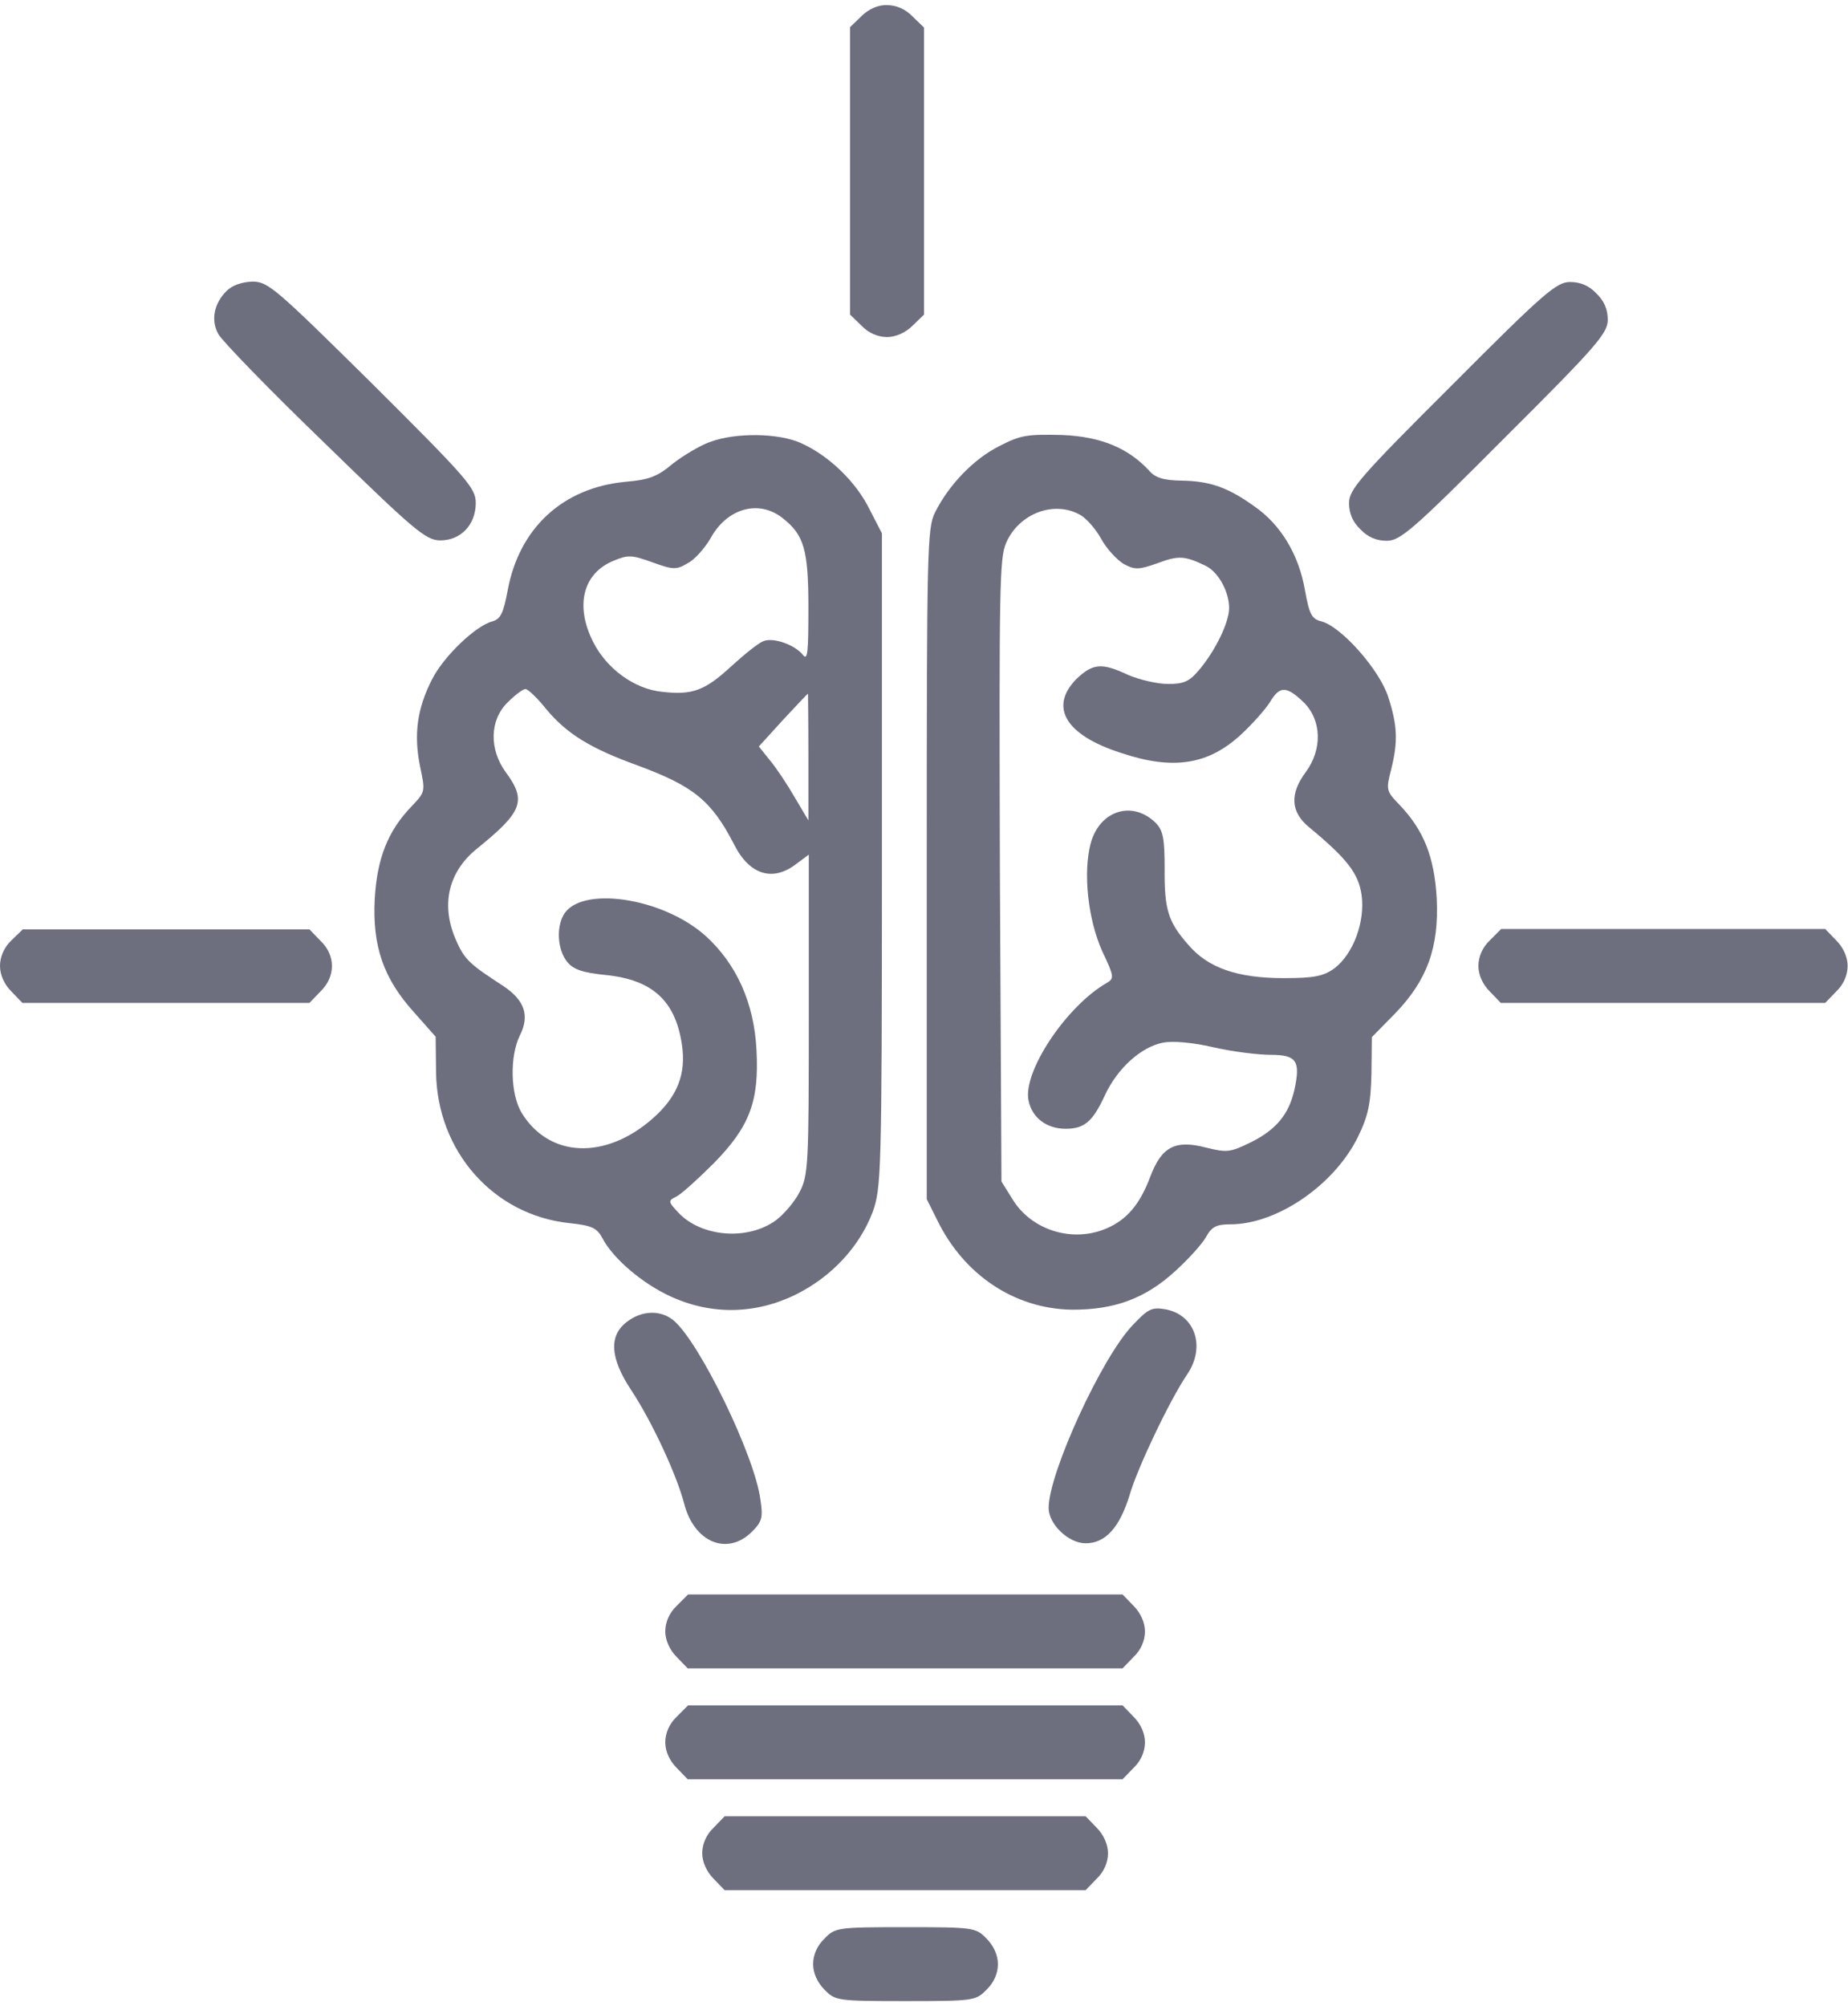
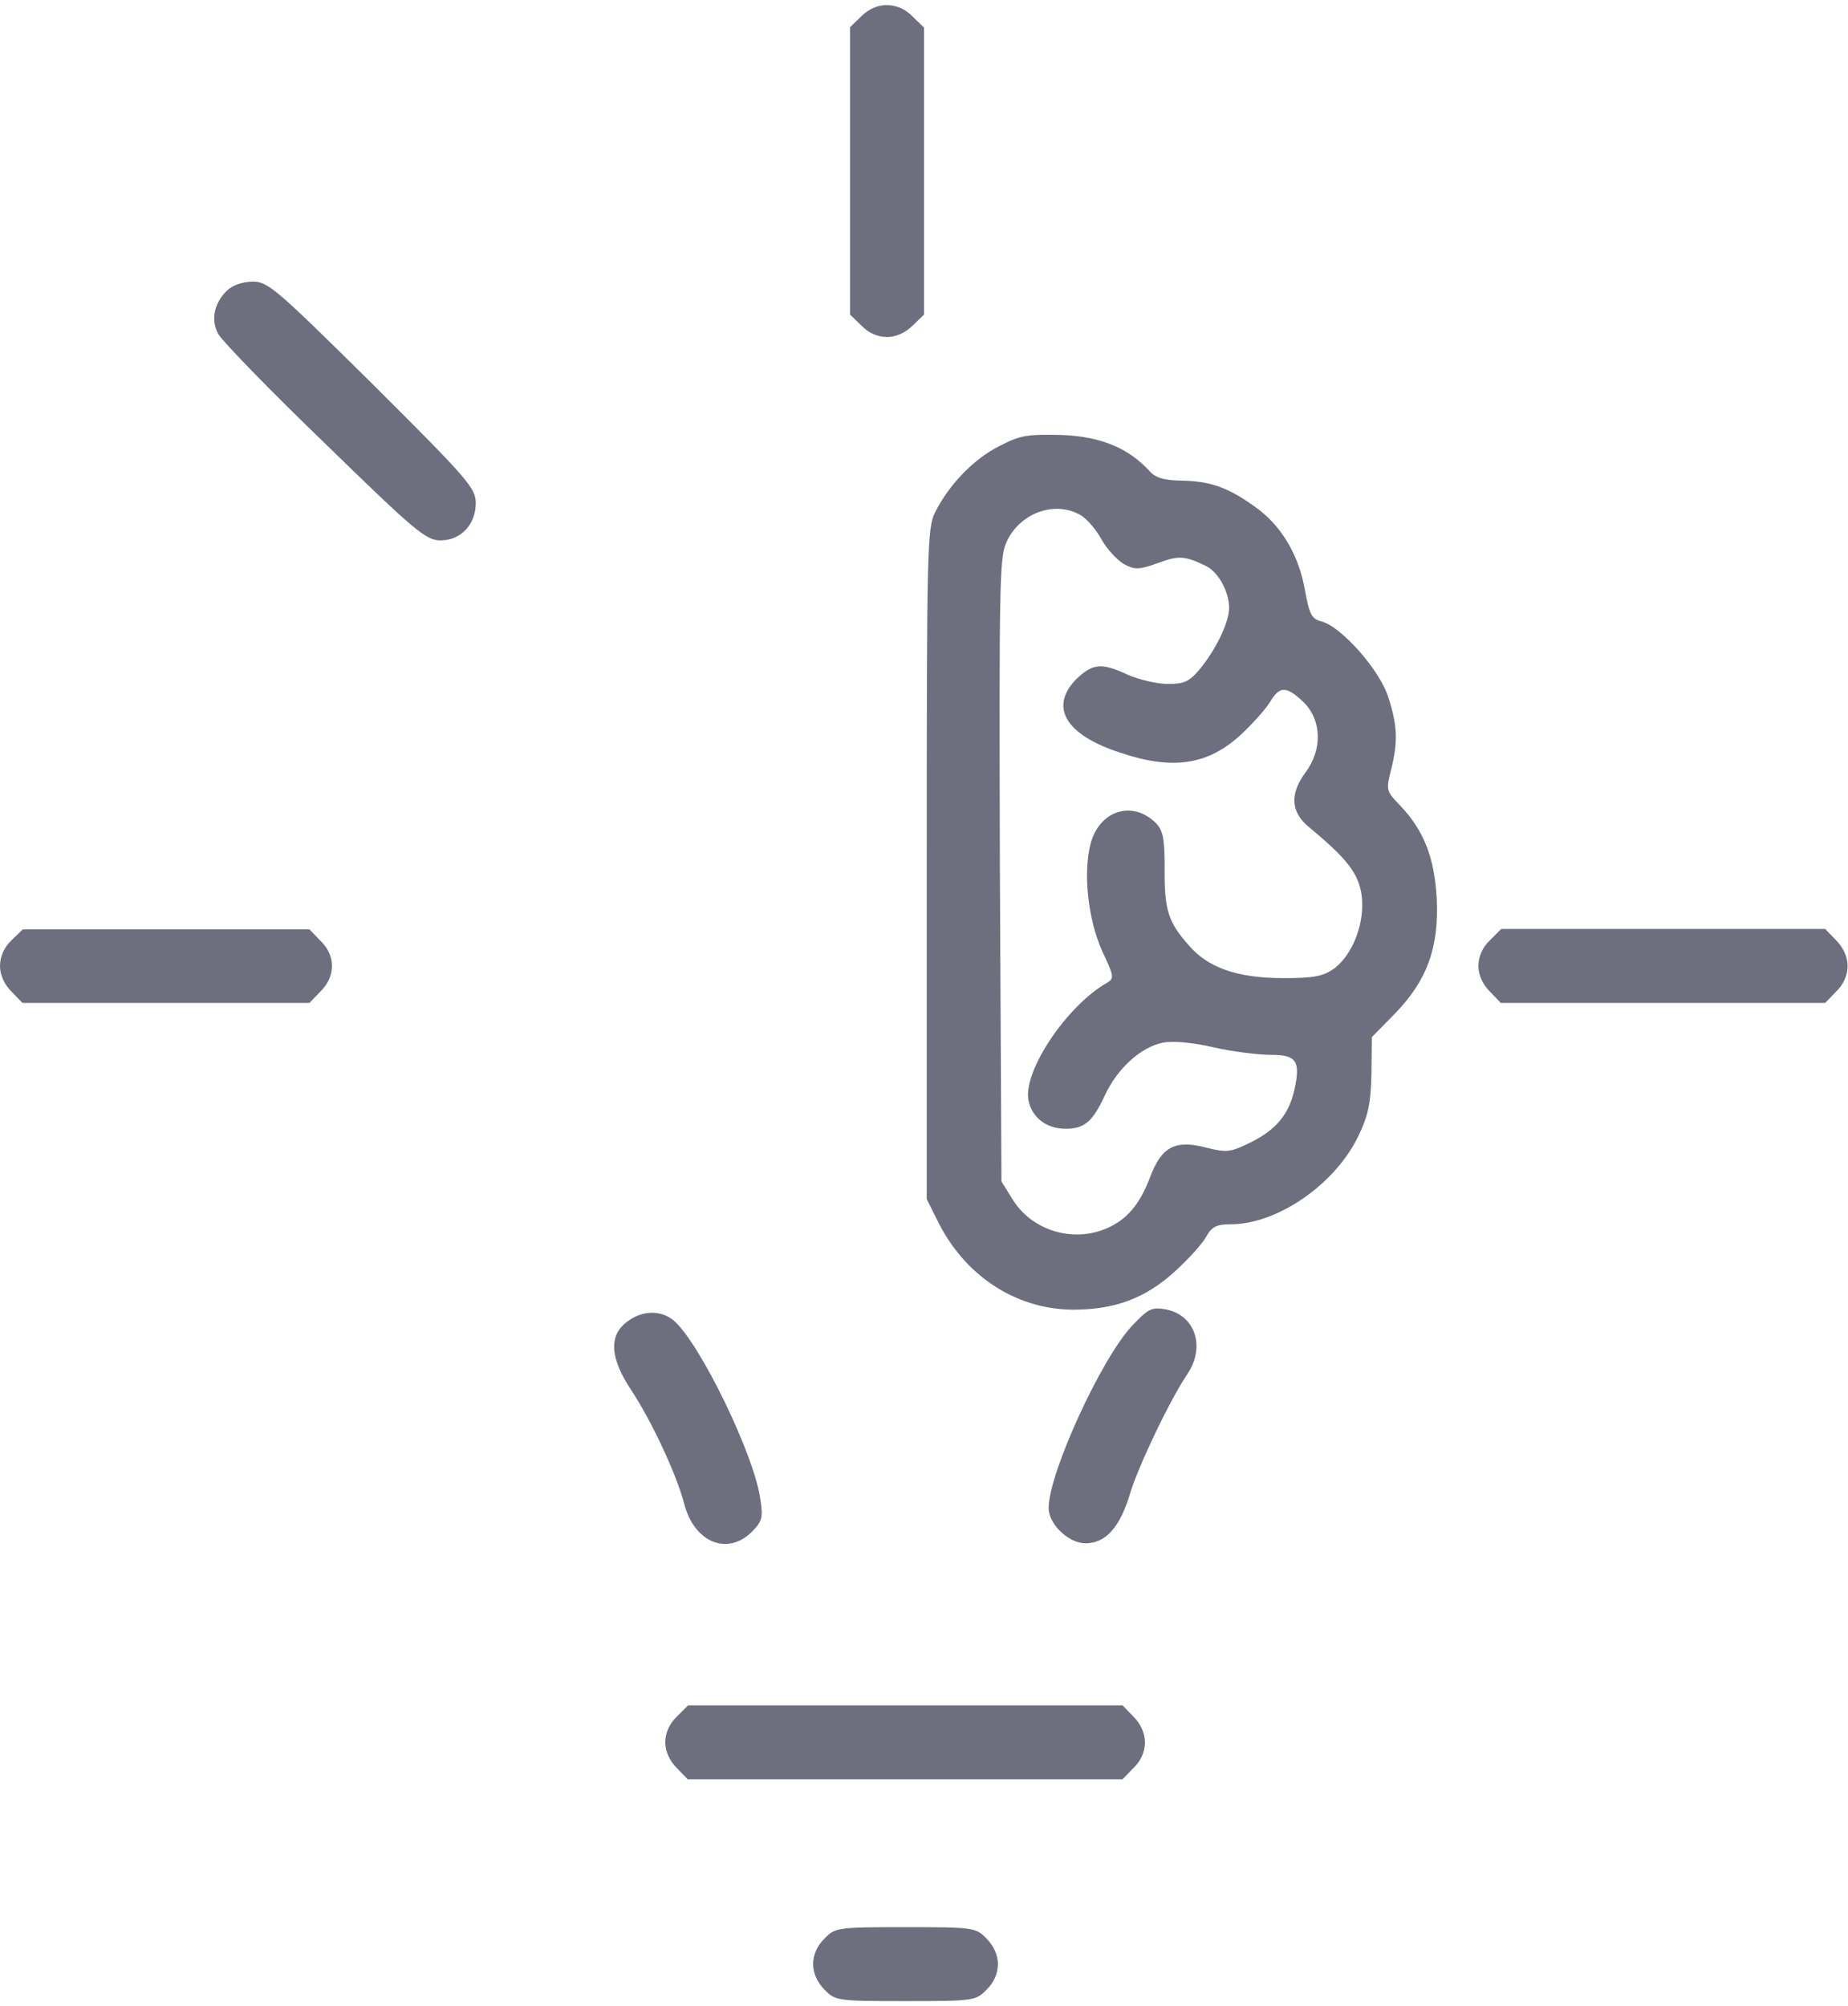
<svg xmlns="http://www.w3.org/2000/svg" version="1.1" id="Layer_1" x="0px" y="0px" width="47px" height="51px" viewBox="0 0 47 51" style="enable-background:new 0 0 47 51;" xml:space="preserve">
  <style type="text/css">
	.st0{fill:#6D6F7F;}
</style>
  <g transform="translate(0,500) scale(0.1,-0.1)">
    <path class="st0" d="M219.1,4995.9l-2.9-2.8v-36.5V4920l2.9-2.8c1.8-1.9,4.2-2.9,6.5-2.9c2.2,0,4.7,1.1,6.5,2.9l2.9,2.8v36.5v36.5   l-2.9,2.8c-1.8,1.9-4.2,2.9-6.5,2.9C223.4,4998.8,220.9,4997.7,219.1,4995.9z" />
    <path class="st0" d="M57.6,4926c-3.2-3.2-4-7.4-2.1-10.9c0.8-1.6,13-14.2,27-27.7c22.9-22.3,25.8-24.8,29.5-24.8c5.2,0,9,4,9,9.5   c0,3.8-2,6.1-26.2,30.2c-24.7,24.4-26.6,26.1-30.6,26.1C61.5,4928.3,59.1,4927.5,57.6,4926z" />
-     <path class="st0" d="M369.3,4902.1c-23.5-23.4-26.2-26.6-26.2-30c0-2.6,0.9-4.8,2.9-6.7c1.9-2,4.1-2.9,6.7-2.9   c3.4,0,6.6,2.7,30,26.2c23.5,23.4,26.2,26.6,26.2,30c0,2.6-0.9,4.8-2.9,6.7c-1.9,2-4.1,2.9-6.7,2.9   C395.9,4928.3,392.7,4925.6,369.3,4902.1z" />
-     <path class="st0" d="M180.5,4887.6c-2.5-0.9-6.7-3.4-9.4-5.5c-3.9-3.3-6.1-4.1-12-4.6c-16-1.5-27.1-11.8-30-27.7   c-1.1-5.8-1.8-7.2-3.9-7.8c-4.2-1.1-12.3-8.8-15.3-14.7c-3.8-7.4-4.7-14-3.1-22c1.4-6.6,1.4-6.6-2.1-10.3   c-6.1-6.3-8.8-13.3-9.4-23.6c-0.6-12,2.2-20.2,10.1-28.9l5.4-6.1l0.1-8.9c0.2-20.2,14.6-36.5,34-38.5c5.6-0.6,6.9-1.2,8.3-3.8   c2.7-5.2,10.2-11.6,17.5-14.9c10.3-4.7,21.5-4.5,31.8,0.6c9,4.5,16,12,19.4,20.8c2.2,6.2,2.4,8.8,2.4,89.5v83.2l-3.1,6   c-3.4,7-10.3,13.7-17.4,16.9C198.2,4889.9,187.1,4890.1,180.5,4887.6z M199,4868.3c5.5-4.3,6.6-8,6.6-22.9   c0-11.3-0.2-13.5-1.4-11.9c-2,2.5-7.4,4.5-10,3.5c-1.2-0.4-4.8-3.3-8.1-6.3c-6.8-6.3-10-7.5-17.7-6.6c-7.1,0.7-14.1,5.9-17.5,12.6   c-4.7,9.2-2.7,17.5,5.1,20.7c3.8,1.6,4.7,1.5,10-0.4c5.2-1.9,6.1-1.9,8.9-0.2c1.8,0.9,4.3,3.8,5.8,6.3   C184.8,4870.7,192.9,4873.1,199,4868.3z M139,4819.6c5.2-6.2,11.2-9.9,23.1-14.2c14.3-5.3,18.8-8.9,24.6-20.1   c3.9-7.8,9.9-9.6,15.9-4.9l3.1,2.3v-40.7c0-38.2-0.1-40.9-2.4-45.2c-1.3-2.5-4-5.6-6-7.1c-7.2-5.2-18.9-4.2-24.7,1.9   c-2.7,2.9-2.8,3.1-0.5,4.2c1.3,0.7,5.5,4.5,9.5,8.5c9,9.2,11.5,15.6,10.8,28.7c-0.6,12-5.1,21.9-12.9,29   c-11,9.9-32.1,12.9-36.2,5.3c-1.9-3.4-1.4-8.9,0.9-11.8c1.6-2,3.9-2.8,9.8-3.4c11.9-1.2,17.7-6.5,19.4-17.5   c1.2-7.6-1.1-13.4-7.3-18.9c-12.1-10.7-26.4-10.1-33.4,1.3c-2.9,4.8-3.1,14.3-0.5,19.7c2.6,5.1,1.2,9-4.2,12.6   c-8.3,5.4-9.8,6.6-11.9,11.4c-4.1,9-2.2,17.6,5.3,23.6c11.5,9.3,12.6,12.1,7.2,19.4c-4.2,5.8-4.1,13.2,0.5,17.7   c1.9,1.9,3.9,3.4,4.5,3.4C134.2,4824.9,136.7,4822.5,139,4819.6z M205.6,4807.6v-16.2l-3.5,5.9c-1.9,3.3-4.7,7.5-6.3,9.4l-2.8,3.5   l6,6.6c3.4,3.6,6.2,6.7,6.5,6.8C205.5,4823.6,205.6,4816.4,205.6,4807.6z" />
    <path class="st0" d="M254.2,4886.6c-6.6-3.3-12.9-9.9-16.4-16.9c-2-4-2.1-9.5-2.1-89.4v-85.2l2.7-5.4c6.8-13.9,19.6-22.4,34-22.7   c10.9-0.1,18.9,2.8,26.6,9.9c3.4,3.1,6.9,7,7.8,8.7c1.4,2.5,2.6,3.1,6.1,3.1c11.9,0,26.4,10,32.4,22.1c2.7,5.5,3.3,8.5,3.5,16.1   l0.1,9.4l5.9,6c8.2,8.5,11.2,16.8,10.6,29.3c-0.6,10.5-3.3,17.3-9.4,23.7c-3.5,3.6-3.5,3.9-2.2,9c1.8,7.2,1.6,11.2-0.7,18.4   c-2.2,7-12,18-17,19.3c-2.5,0.6-3.1,1.8-4.2,7.9c-1.6,9.2-6.2,16.7-12.8,21.3c-6.8,4.9-11.4,6.5-18.7,6.6c-4.5,0.1-6.6,0.7-8.2,2.6   c-5.2,5.6-12.1,8.6-22.1,9C261.3,4889.6,259.6,4889.4,254.2,4886.6z M274.7,4869.1c1.5-0.8,3.9-3.5,5.3-6c1.4-2.6,4-5.4,5.8-6.5   c2.8-1.5,3.8-1.5,8.6,0.2c5.3,2,6.9,1.9,12.1-0.6c3.3-1.5,6.1-6.6,6.1-10.8c0-3.6-3.4-10.7-7.6-15.7c-2.6-3.1-4-3.6-8-3.6   c-2.7,0-7.3,1.1-10.1,2.3c-6.8,3.2-9,2.9-13.2-1.1c-6.9-7.1-2.7-14.2,11.3-18.7c13.3-4.5,22.3-3.1,30.7,4.7   c2.9,2.7,6.1,6.3,7.3,8.2c2.5,4.2,4.2,4.1,8.6-0.1c4.6-4.6,4.7-12,0.5-17.7c-4.1-5.5-3.9-10.1,0.8-14c9.8-8.1,12.6-11.8,13.4-17.3   c0.9-6.8-2.1-14.9-6.9-18.6c-2.8-2-5.1-2.5-12.9-2.5c-11.8,0-19.3,2.6-24.3,8.5c-5.1,5.8-6.1,8.9-6,19.5c0,7.5-0.4,9.5-2.2,11.4   c-5.9,5.9-14.3,3.3-16.6-5.1c-2-7.5-0.7-19.3,2.9-27.4c3.1-6.5,3.1-7,1.2-8.1c-10.3-5.9-21.5-22.7-19.9-30c0.9-4.3,4.6-7.1,9.4-7.1   s6.9,1.8,10,8.5c3.2,6.9,9.2,12.3,14.8,13.4c2.6,0.5,7.8,0,12.9-1.2c4.8-1.1,11.3-1.9,14.5-1.9c6.6,0,7.6-1.6,6-8.9   c-1.4-6.2-4.6-10.1-11-13.3c-5.3-2.6-6.1-2.7-11.4-1.4c-8,2.1-11.4,0.2-14.3-7.5c-2.6-6.9-5.9-10.8-11-13c-8.7-3.8-19.2-0.5-24,7.4   l-2.8,4.5l-0.4,79.1c-0.2,72.4-0.1,79.4,1.6,83.3C259.2,4869.5,268.1,4872.8,274.7,4869.1z" />
    <path class="st0" d="M2.9,4760.9c-1.9-1.8-2.9-4.2-2.9-6.5s1.1-4.7,2.9-6.5l2.8-2.9h36.5h36.5l2.8,2.9c3.9,3.8,3.9,9.2,0,12.9   l-2.8,2.9H42.3H5.8L2.9,4760.9z" />
-     <path class="st0" d="M378.9,4760.9c-1.9-1.8-2.9-4.2-2.9-6.5s1.1-4.7,2.9-6.5l2.8-2.9H423h41.2l2.8,2.9c1.9,1.8,2.9,4.2,2.9,6.5   s-1.1,4.7-2.9,6.5l-2.8,2.9H423h-41.2L378.9,4760.9z" />
+     <path class="st0" d="M378.9,4760.9c-1.9-1.8-2.9-4.2-2.9-6.5s1.1-4.7,2.9-6.5l2.8-2.9H423h41.2l2.8,2.9c1.9,1.8,2.9,4.2,2.9,6.5   s-1.1,4.7-2.9,6.5l-2.8,2.9H423h-41.2L378.9,4760.9" />
    <path class="st0" d="M288.1,4663.1c-7.9-8.2-21.4-37.7-21.4-46.5c0-4.2,5.1-9,9.4-9c5.1,0,8.7,4.1,11.2,12.3   c2,6.9,10.2,24.1,14.6,30.6c4.8,7,2.1,15.2-5.5,16.6C292.9,4667.7,292,4667.2,288.1,4663.1z" />
    <path class="st0" d="M159.3,4663.8c-4.5-3.5-4.1-9.2,1.2-17.2c5.3-8,11.6-21.6,13.5-28.9c2.5-9.8,10.9-13.4,17.2-7.2   c2.6,2.6,2.9,3.6,2.2,8.2c-1.5,11.3-15.4,39.8-22,45.5C168.1,4667,163.2,4666.9,159.3,4663.8z" />
-     <path class="st0" d="M172.1,4591.7c-1.9-1.8-2.9-4.2-2.9-6.5c0-2.2,1.1-4.7,2.9-6.5l2.8-2.9h55.3h55.3l2.8,2.9   c1.9,1.8,2.9,4.2,2.9,6.5c0,2.2-1.1,4.7-2.9,6.5l-2.8,2.9h-55.3H175L172.1,4591.7z" />
    <path class="st0" d="M172.1,4563.5c-1.9-1.8-2.9-4.2-2.9-6.5s1.1-4.7,2.9-6.5l2.8-2.9h55.3h55.3l2.8,2.9c1.9,1.8,2.9,4.2,2.9,6.5   s-1.1,4.7-2.9,6.5l-2.8,2.9h-55.3H175L172.1,4563.5z" />
-     <path class="st0" d="M181.5,4535.3c-1.9-1.8-2.9-4.2-2.9-6.5c0-2.2,1.1-4.7,2.9-6.5l2.8-2.9h45.9h45.9l2.8,2.9   c1.9,1.8,2.9,4.2,2.9,6.5c0,2.2-1.1,4.7-2.9,6.5l-2.8,2.9h-45.9h-45.9L181.5,4535.3z" />
    <path class="st0" d="M209.7,4507.1c-1.9-1.8-2.9-4.2-2.9-6.5s1.1-4.7,2.9-6.5c2.7-2.8,3.3-2.9,20.6-2.9s17.9,0.1,20.6,2.9   c1.9,1.8,2.9,4.2,2.9,6.5s-1.1,4.7-2.9,6.5c-2.7,2.8-3.3,2.9-20.6,2.9S212.4,4509.9,209.7,4507.1z" />
  </g>
</svg>